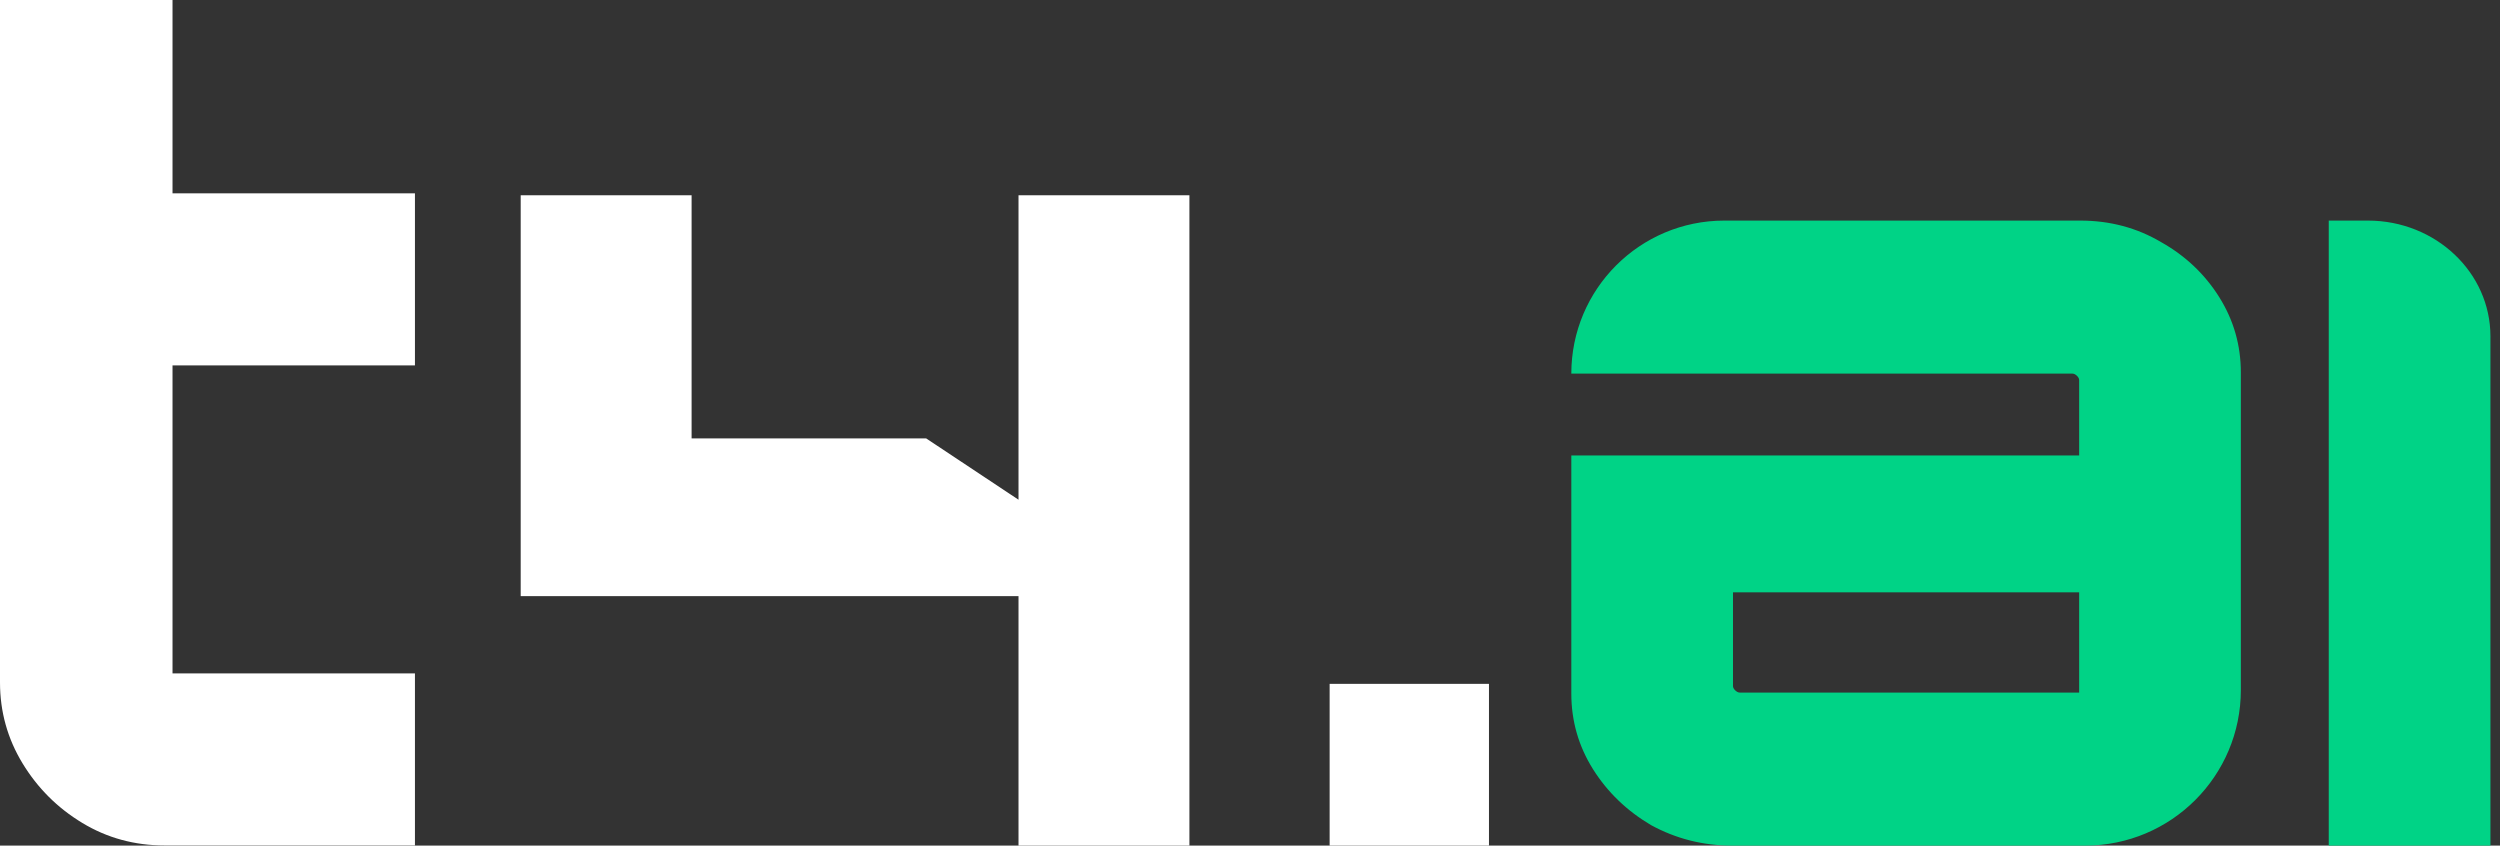
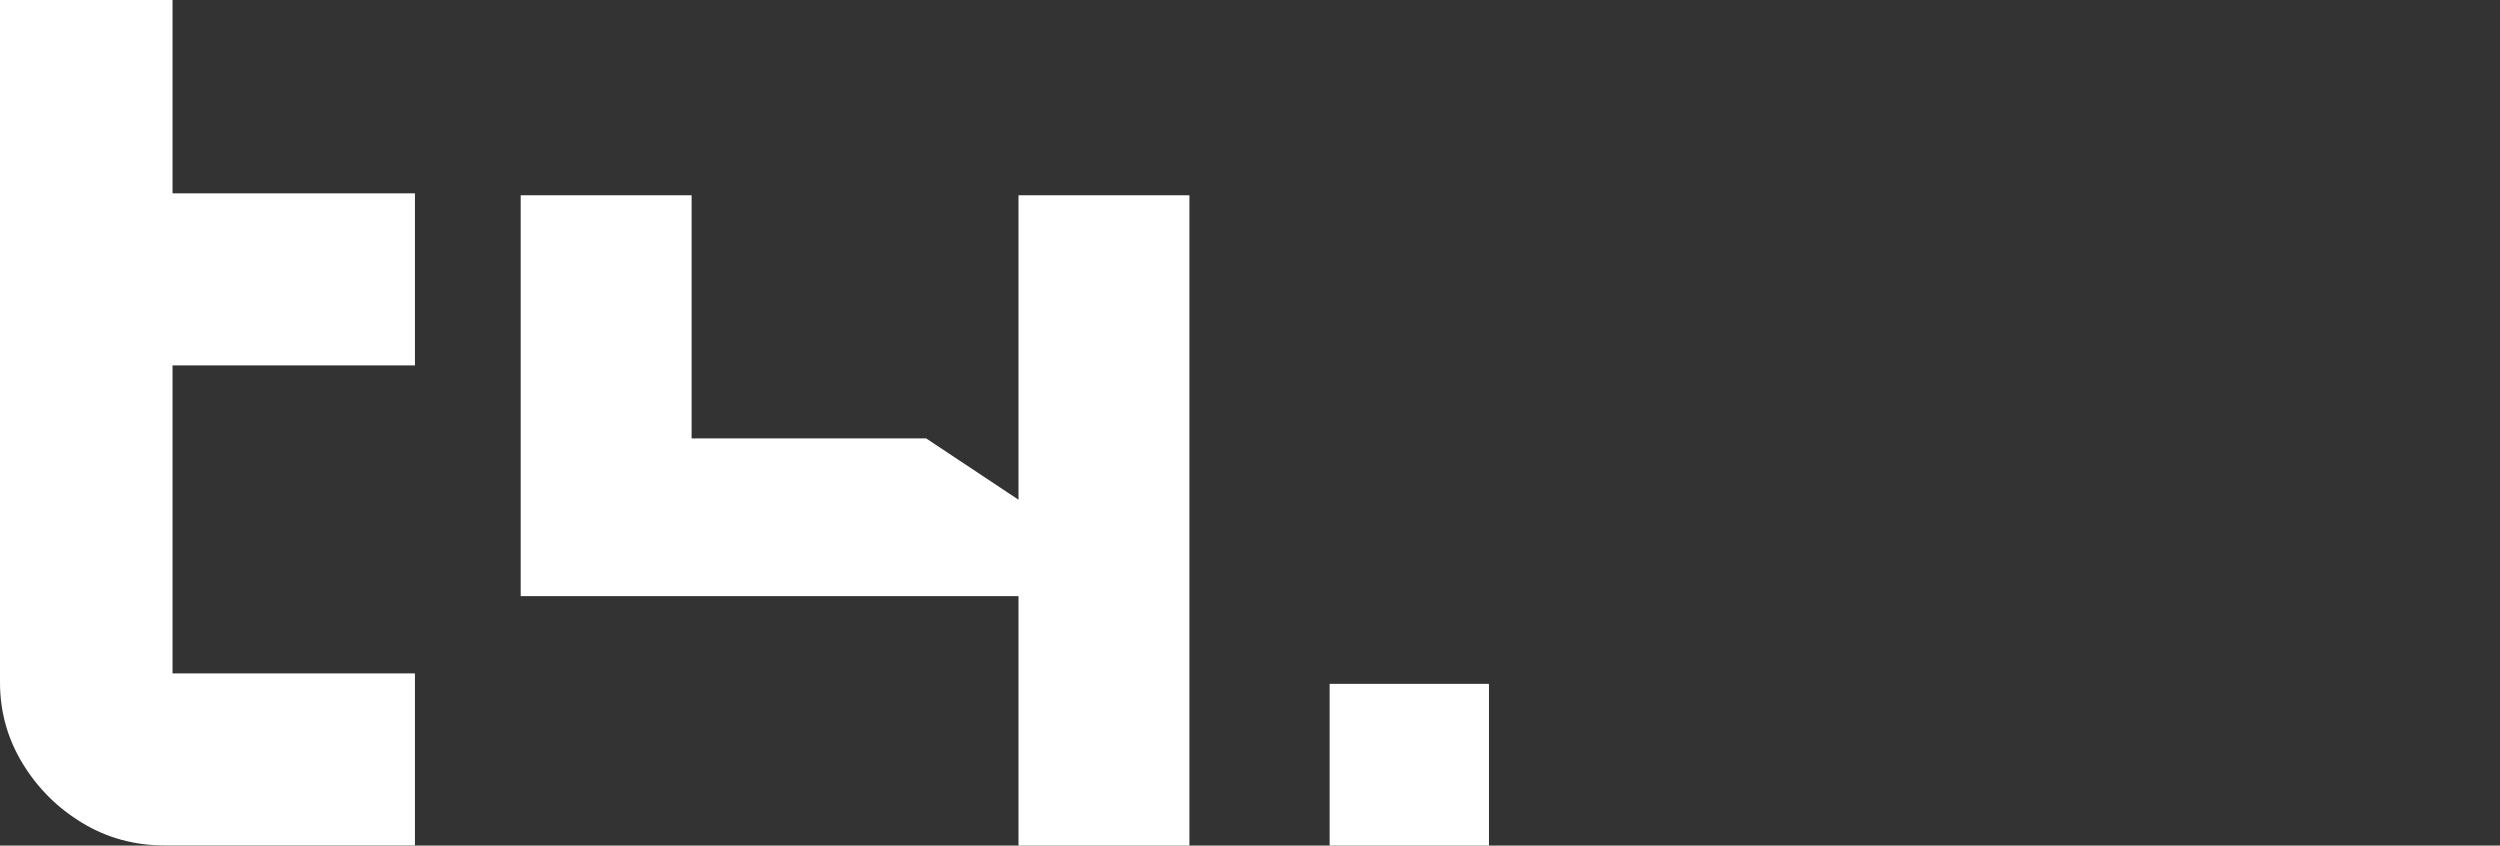
<svg xmlns="http://www.w3.org/2000/svg" fill="none" height="100%" overflow="visible" preserveAspectRatio="none" style="display: block;" viewBox="0 0 136 46" width="100%">
  <rect x="0" y="0" width="136" height="46" fill="#333333" stroke="none" />
  <g id="Frame 11092">
    <g id="Logo Black and Color">
      <path d="M8.956 45.992C7.32 45.992 5.827 45.584 4.478 44.768C3.128 43.953 2.045 42.872 1.227 41.527C0.409 40.181 0 38.714 0 37.123V0H9.385V10.519H22.573V19.877H9.385V36.634H22.573V45.992H8.956Z" fill="white" />
      <path clip-rule="evenodd" d="M28.326 10.621H37.623V23.849H50.383L55.407 27.185V10.621H64.704V46H55.407V32.429H28.326V10.621Z" fill="white" fill-rule="evenodd" />
-       <path d="M72.332 46V37.202H81V46H72.332Z" fill="white" />
+       <path d="M72.332 46V37.202H81V46H72.332" fill="white" />
    </g>
-     <path clip-rule="evenodd" d="M126.684 46V12H128.814C132.495 12 135.48 14.82 135.48 18.299V46H126.684ZM94.213 46C92.644 46 91.178 45.629 89.816 44.886C88.494 44.105 87.441 43.089 86.656 41.838C85.872 40.587 85.48 39.219 85.48 37.734V24.779H113.106V20.676C113.106 20.598 113.065 20.52 112.982 20.441C112.9 20.363 112.817 20.324 112.734 20.324H85.48C85.48 15.727 89.206 12 93.804 12H113.168C114.779 12 116.245 12.391 117.566 13.172C118.887 13.915 119.94 14.912 120.725 16.162C121.51 17.413 121.902 18.78 121.902 20.265V37.538C121.902 42.211 118.113 46 113.44 46H94.213ZM113.106 37.676H94.647C94.564 37.676 94.482 37.637 94.399 37.559C94.317 37.48 94.275 37.402 94.275 37.324V32.224H113.106V37.676Z" fill="#00D386" fill-rule="evenodd" id="Vector" />
  </g>
</svg>